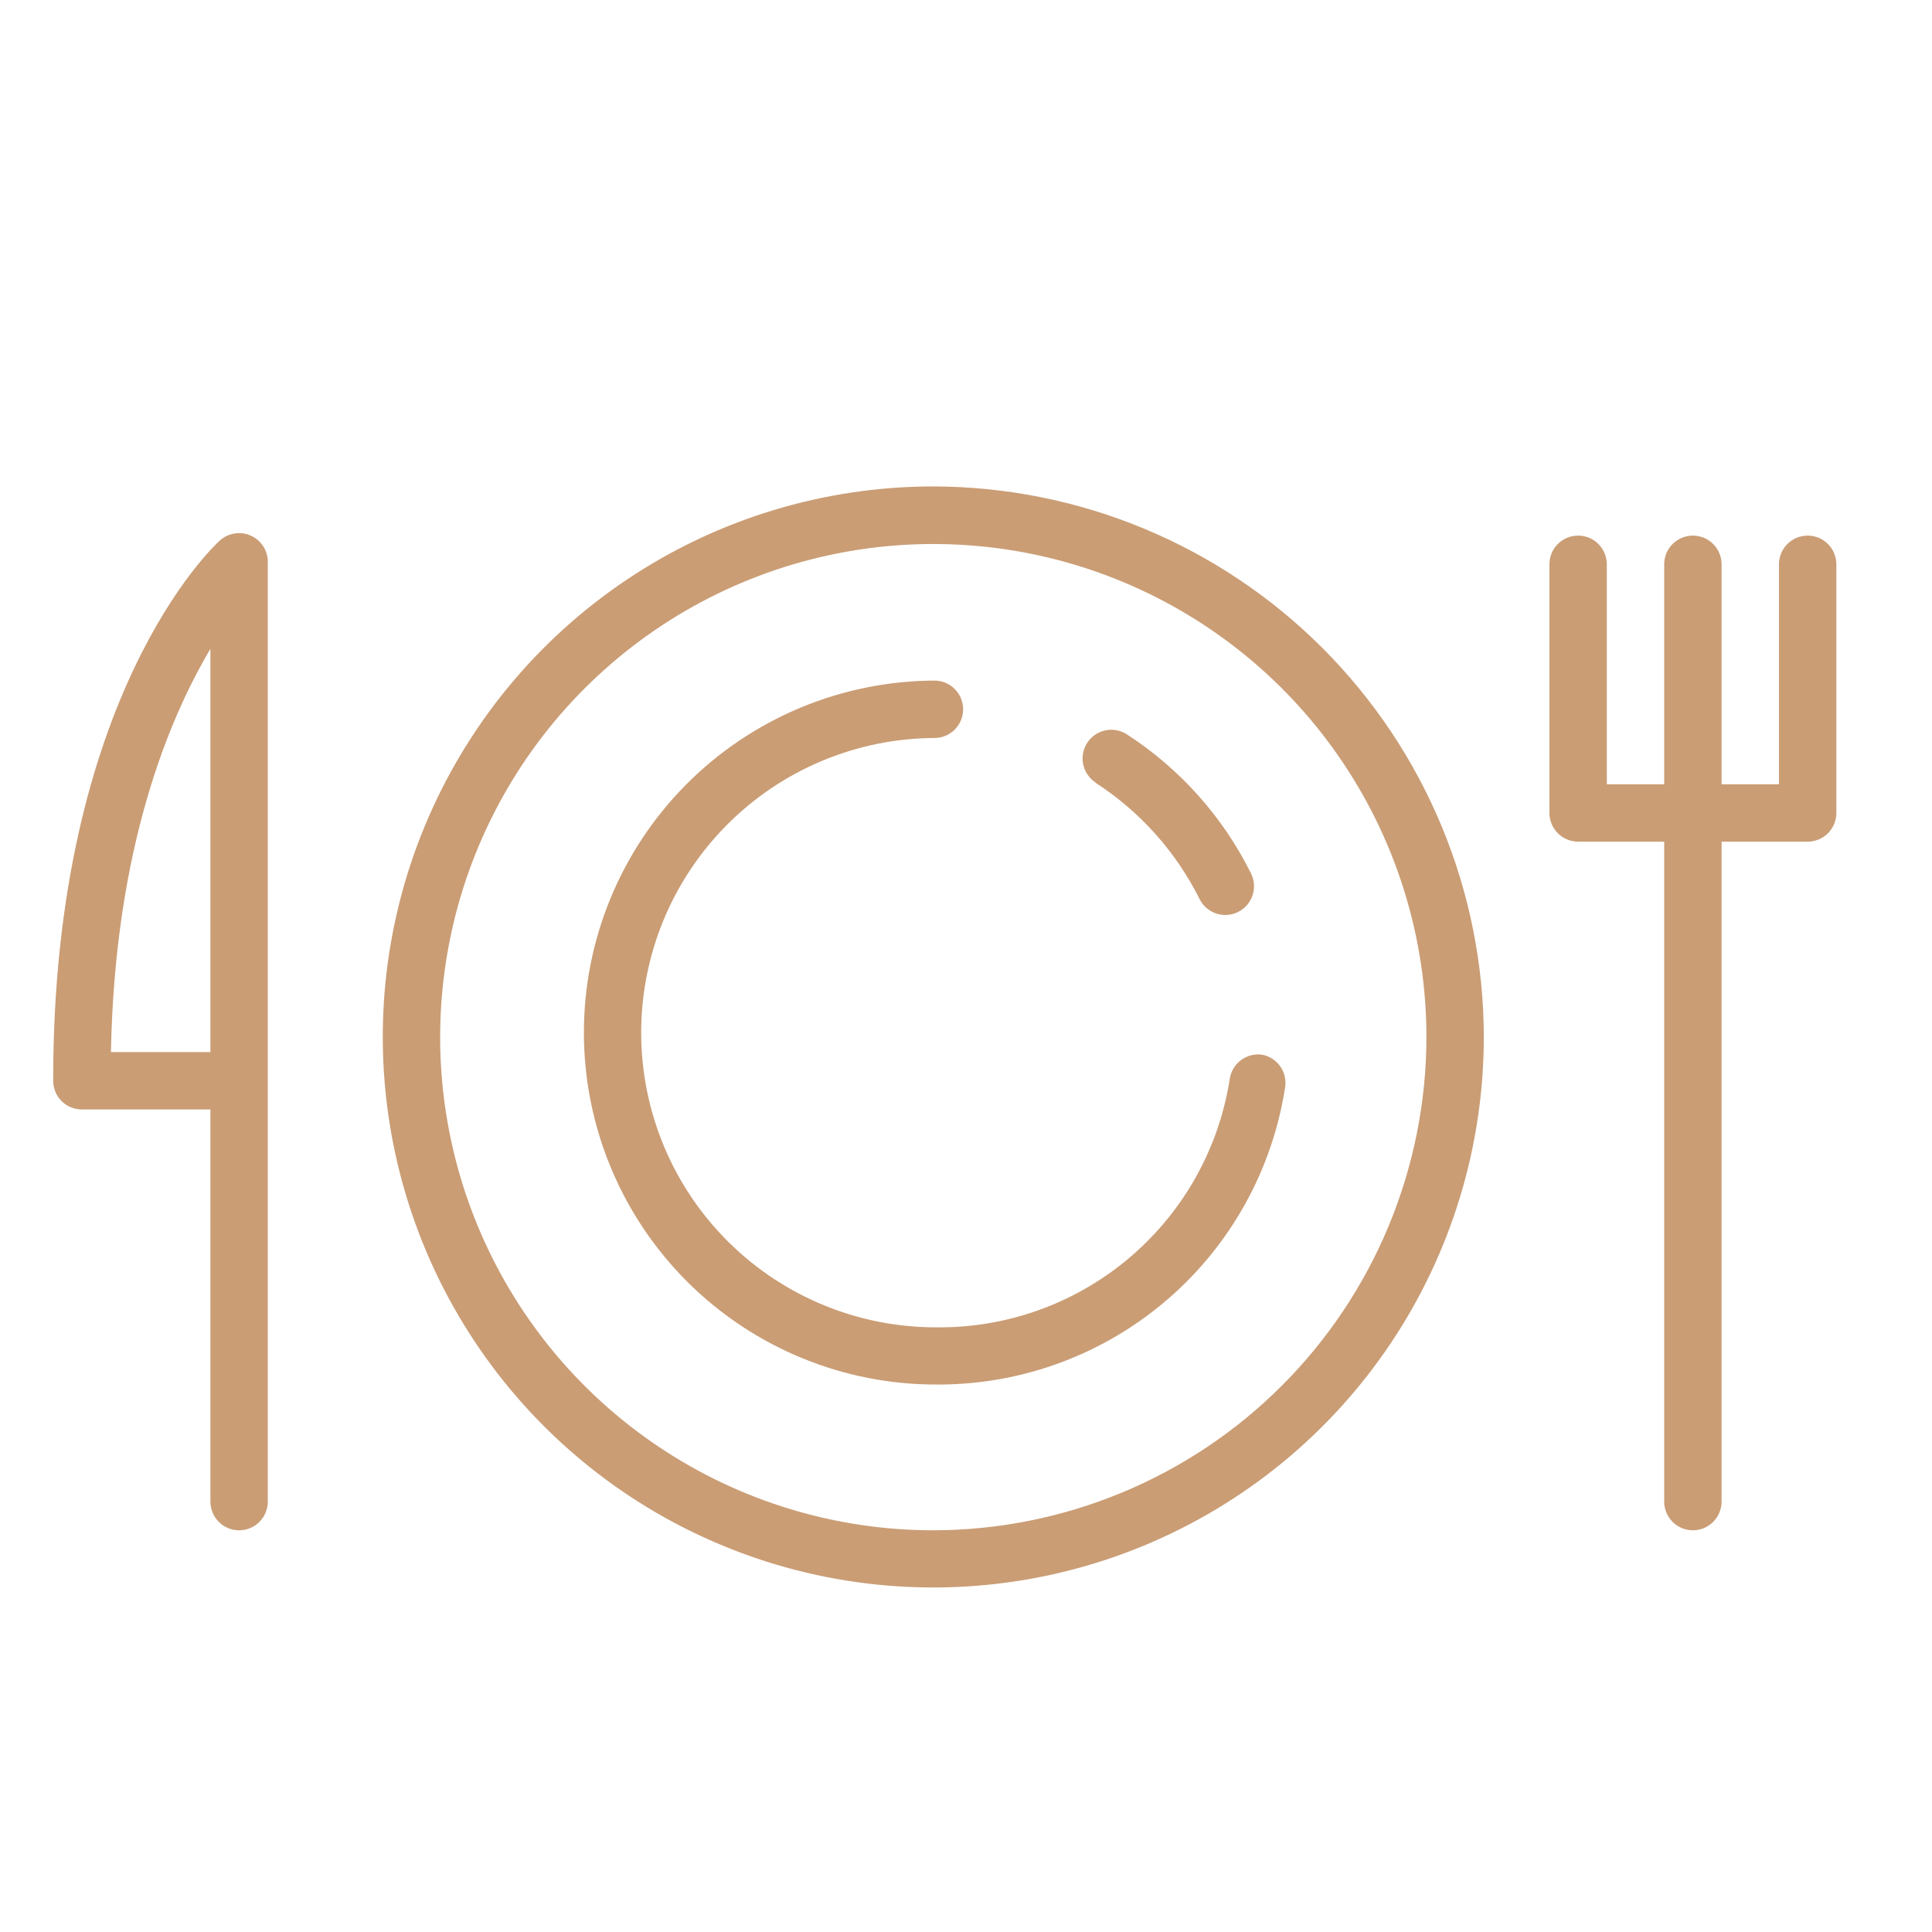
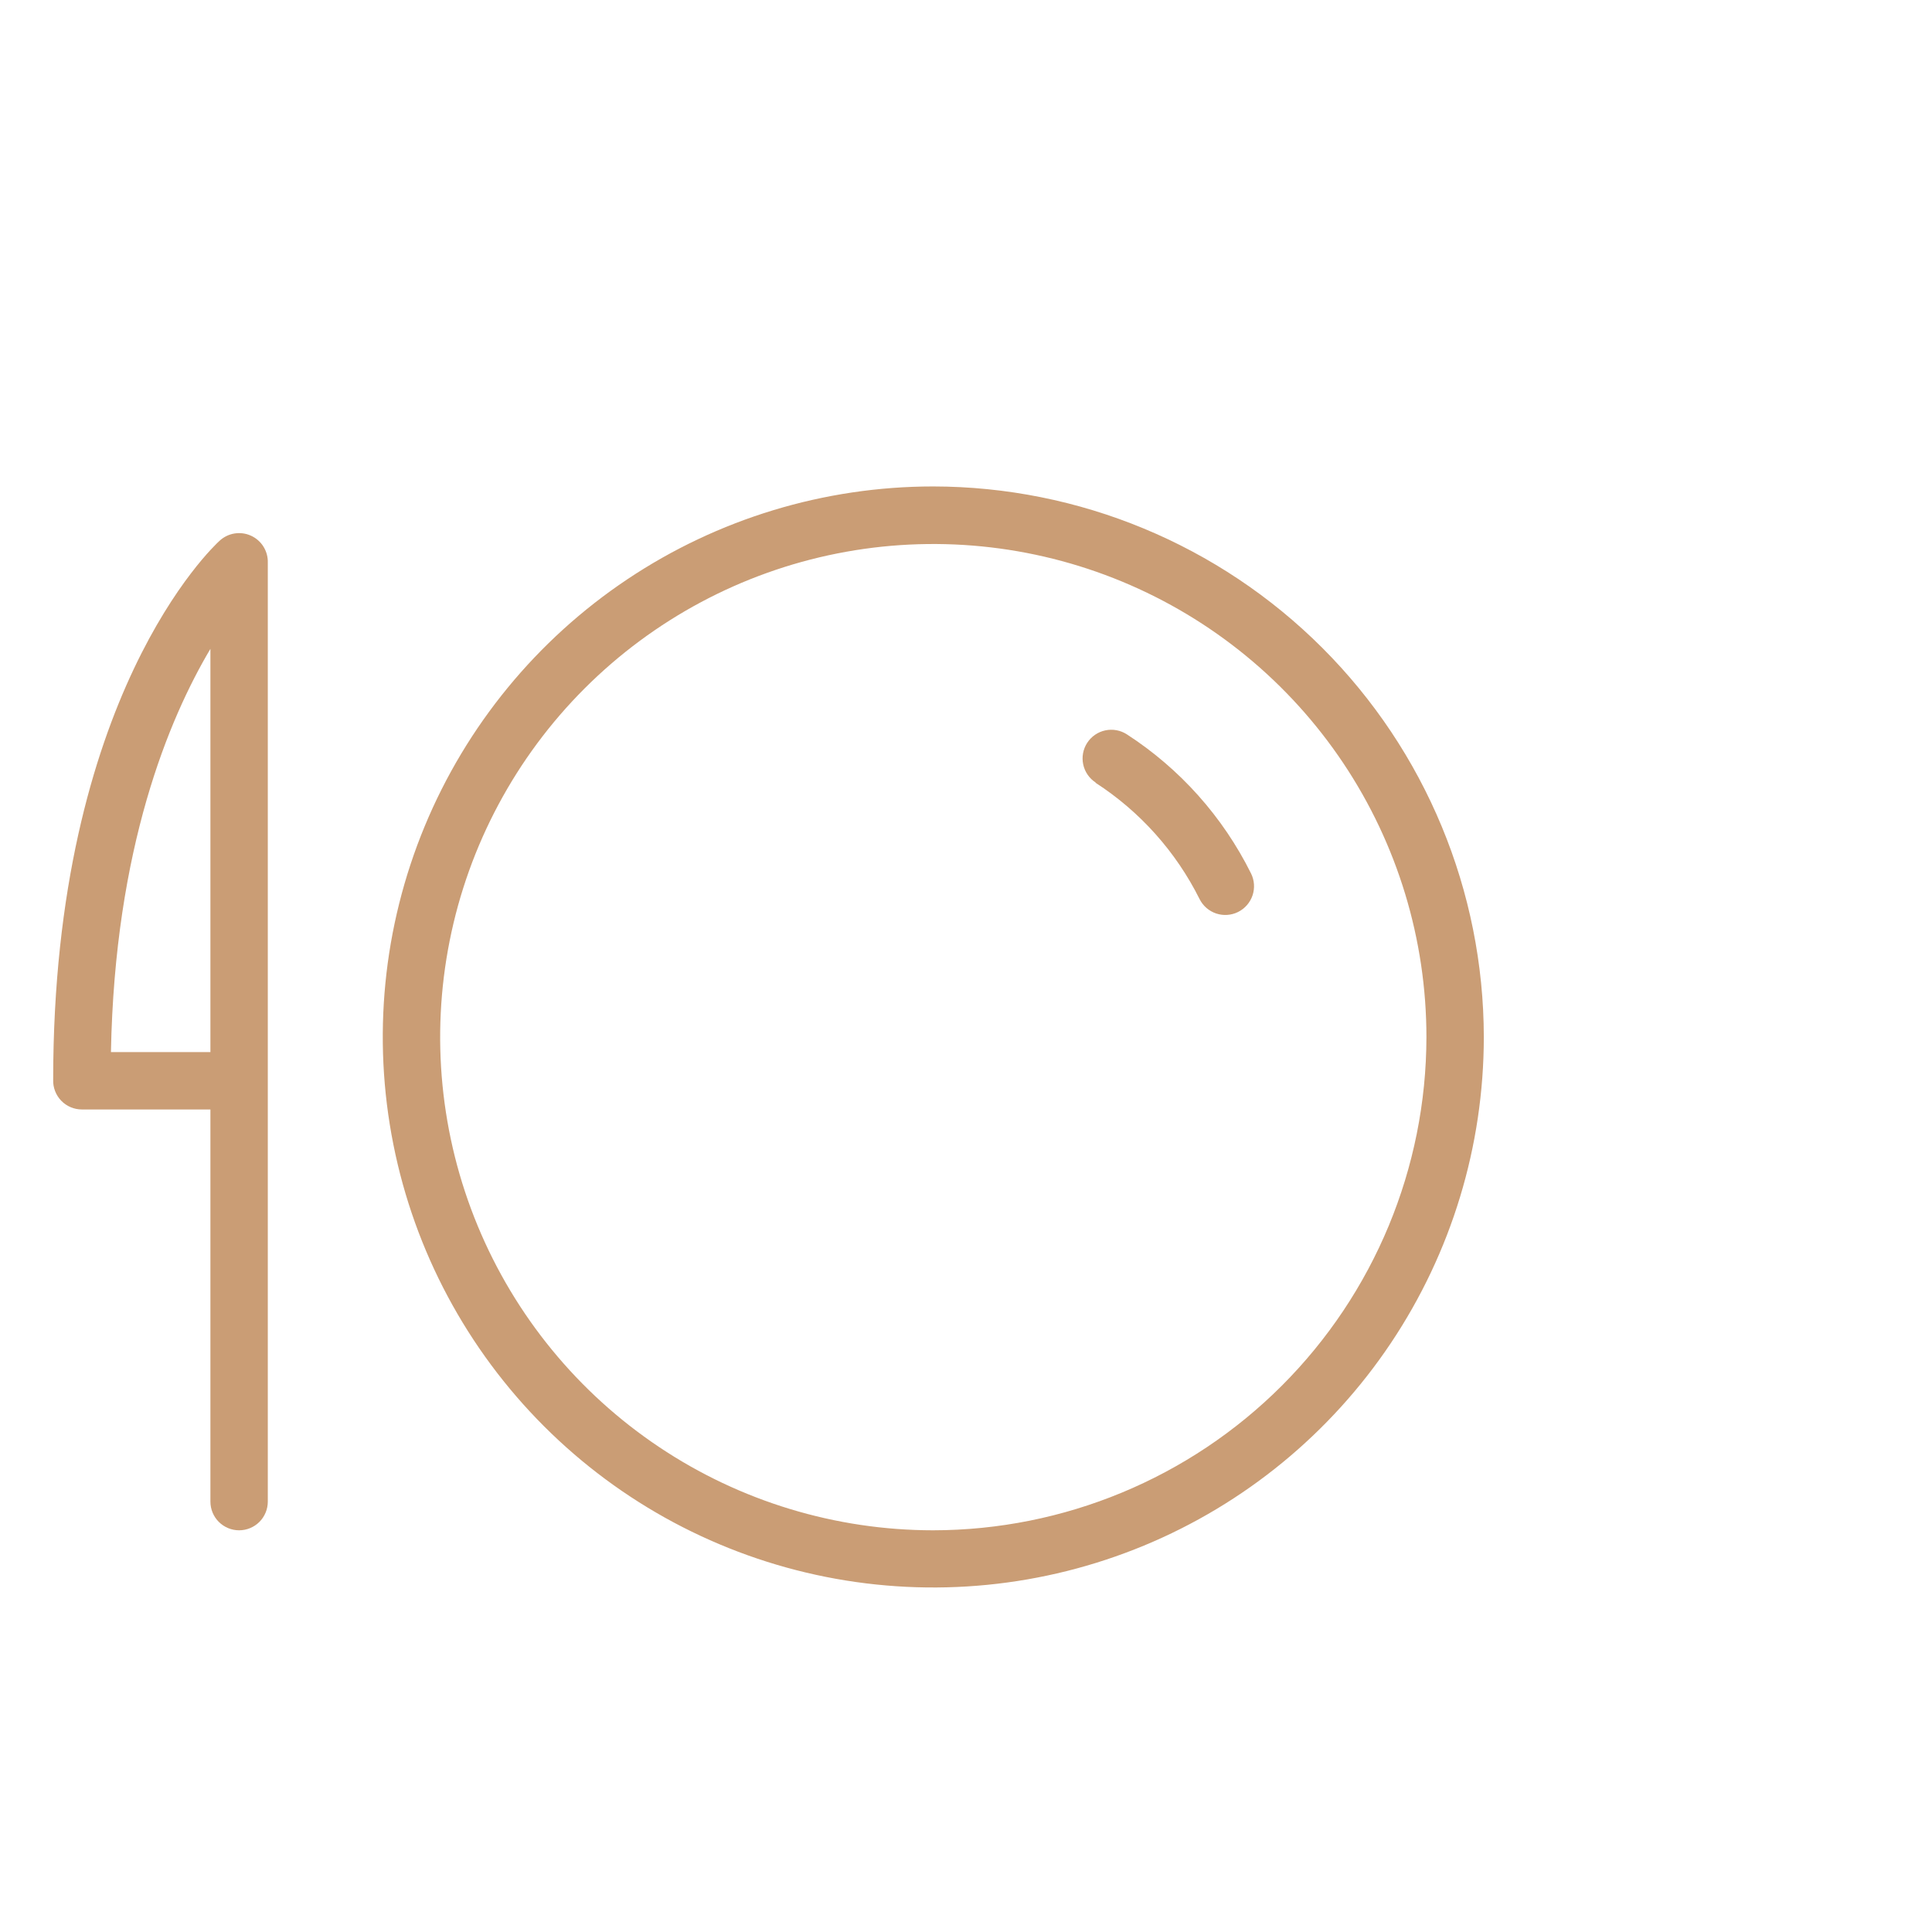
<svg xmlns="http://www.w3.org/2000/svg" width="101" height="101" viewBox="0 0 101 101" fill="none">
  <path d="M48.78 25.43C43.089 25.432 37.526 27.121 32.794 30.284C28.063 33.447 24.376 37.942 22.199 43.201C20.022 48.459 19.453 54.245 20.564 59.827C21.674 65.409 24.415 70.536 28.439 74.56C32.464 78.585 37.591 81.325 43.173 82.436C48.755 83.547 54.541 82.978 59.799 80.801C65.058 78.624 69.552 74.936 72.716 70.205C75.879 65.474 77.568 59.911 77.57 54.22C77.562 46.587 74.526 39.268 69.129 33.871C63.731 28.473 56.413 25.438 48.78 25.43V25.43ZM48.78 80C43.682 79.998 38.698 78.484 34.46 75.65C30.222 72.816 26.919 68.789 24.97 64.078C23.02 59.367 22.511 54.184 23.507 49.184C24.502 44.184 26.959 39.591 30.564 35.987C34.17 32.383 38.764 29.928 43.764 28.934C48.765 27.94 53.948 28.451 58.658 30.403C63.368 32.355 67.394 35.659 70.226 39.898C73.058 44.137 74.57 49.121 74.57 54.22C74.562 61.056 71.842 67.61 67.007 72.444C62.172 77.277 55.617 79.994 48.78 80Z" fill="#CA9D75" />
-   <path d="M94.5 28C94.102 28 93.721 28.158 93.439 28.439C93.158 28.721 93 29.102 93 29.5V41H90V29.5C90 29.102 89.842 28.721 89.561 28.439C89.279 28.158 88.898 28 88.5 28C88.102 28 87.721 28.158 87.439 28.439C87.158 28.721 87 29.102 87 29.5V41H84V29.5C84 29.102 83.842 28.721 83.561 28.439C83.279 28.158 82.898 28 82.5 28C82.102 28 81.721 28.158 81.439 28.439C81.158 28.721 81 29.102 81 29.5V42.5C81 42.898 81.158 43.279 81.439 43.561C81.721 43.842 82.102 44 82.5 44H87V78.5C87 78.898 87.158 79.279 87.439 79.561C87.721 79.842 88.102 80 88.5 80C88.898 80 89.279 79.842 89.561 79.561C89.842 79.279 90 78.898 90 78.5V44H94.5C94.898 44 95.279 43.842 95.561 43.561C95.842 43.279 96 42.898 96 42.5V29.5C96 29.102 95.842 28.721 95.561 28.439C95.279 28.158 94.898 28 94.5 28V28Z" fill="#CA9D75" />
  <path d="M13.11 28C12.844 27.881 12.549 27.843 12.261 27.889C11.974 27.935 11.706 28.064 11.49 28.26C11.13 28.58 2.78 36.41 2.78 56.45C2.773 56.651 2.807 56.852 2.88 57.04C2.952 57.227 3.061 57.399 3.201 57.543C3.341 57.688 3.509 57.803 3.694 57.881C3.88 57.96 4.079 58 4.28 58H11V78.5C11 78.898 11.158 79.28 11.439 79.561C11.721 79.842 12.102 80 12.5 80C12.898 80 13.279 79.842 13.561 79.561C13.842 79.28 14 78.898 14 78.5V29.42C14.01 29.122 13.93 28.827 13.772 28.574C13.613 28.321 13.383 28.121 13.11 28V28ZM11 55H5.8C6 44.31 8.84 37.56 11 33.92V55Z" fill="#CA9D75" />
-   <path d="M66 55.14C65.608 55.08 65.207 55.177 64.887 55.412C64.566 55.646 64.352 55.998 64.29 56.39C63.732 59.994 61.909 63.281 59.147 65.663C56.386 68.045 52.867 69.367 49.22 69.39H49C44.914 69.41 40.988 67.806 38.085 64.931C35.182 62.056 33.54 58.146 33.52 54.06C33.5 49.974 35.104 46.048 37.979 43.145C40.854 40.242 44.764 38.6 48.85 38.58C49.248 38.58 49.629 38.422 49.911 38.141C50.192 37.859 50.35 37.478 50.35 37.08C50.35 36.682 50.192 36.301 49.911 36.019C49.629 35.738 49.248 35.58 48.85 35.58V35.58C43.97 35.6 39.298 37.558 35.861 41.022C32.425 44.487 30.505 49.175 30.525 54.055C30.545 58.935 32.502 63.607 35.967 67.044C39.432 70.481 44.12 72.4 49 72.38H49.18C53.534 72.351 57.736 70.774 61.034 67.93C64.332 65.087 66.51 61.163 67.18 56.86C67.245 56.476 67.158 56.082 66.938 55.761C66.718 55.441 66.381 55.218 66 55.14V55.14Z" fill="#CA9D75" />
  <path d="M57.27 40.92C59.595 42.423 61.474 44.523 62.71 47C62.888 47.357 63.2 47.628 63.578 47.755C63.956 47.881 64.368 47.853 64.725 47.675C65.082 47.497 65.353 47.185 65.48 46.807C65.606 46.429 65.578 46.017 65.4 45.66C63.927 42.699 61.686 40.188 58.91 38.39C58.576 38.174 58.169 38.099 57.78 38.183C57.391 38.266 57.051 38.501 56.835 38.835C56.619 39.169 56.544 39.575 56.628 39.965C56.711 40.354 56.946 40.694 57.28 40.91L57.27 40.92Z" fill="#CA9D75" />
</svg>